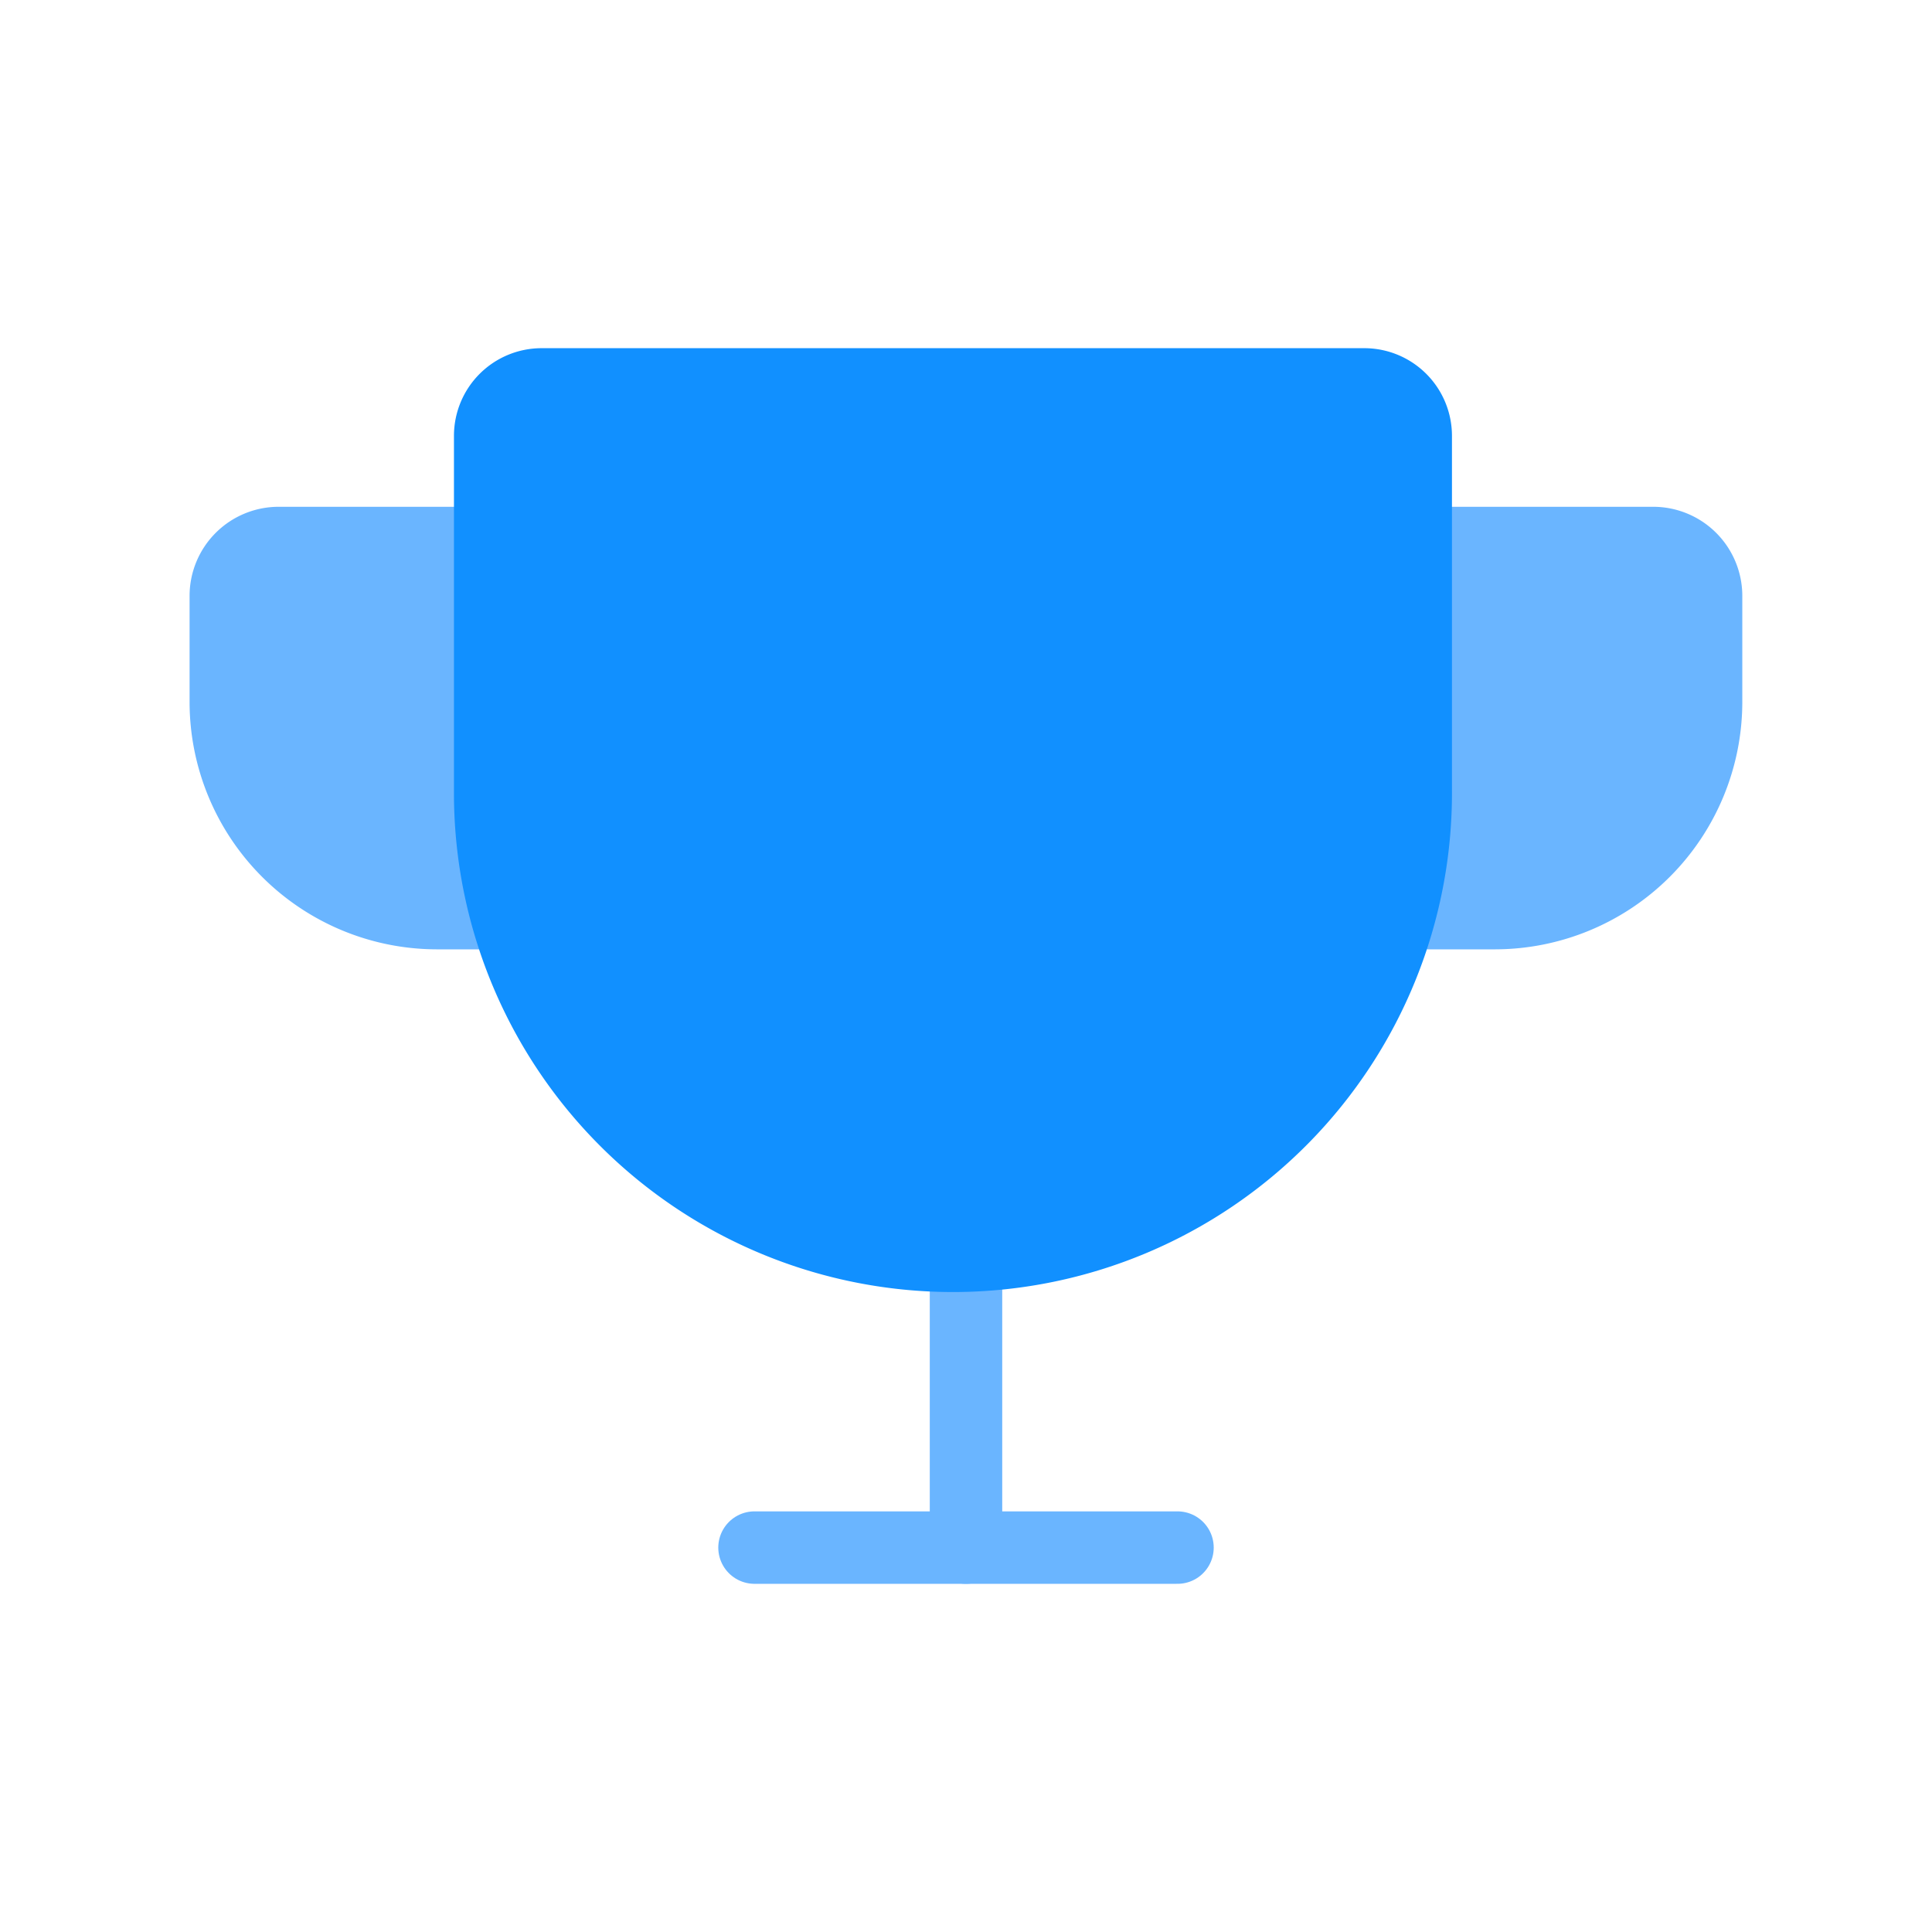
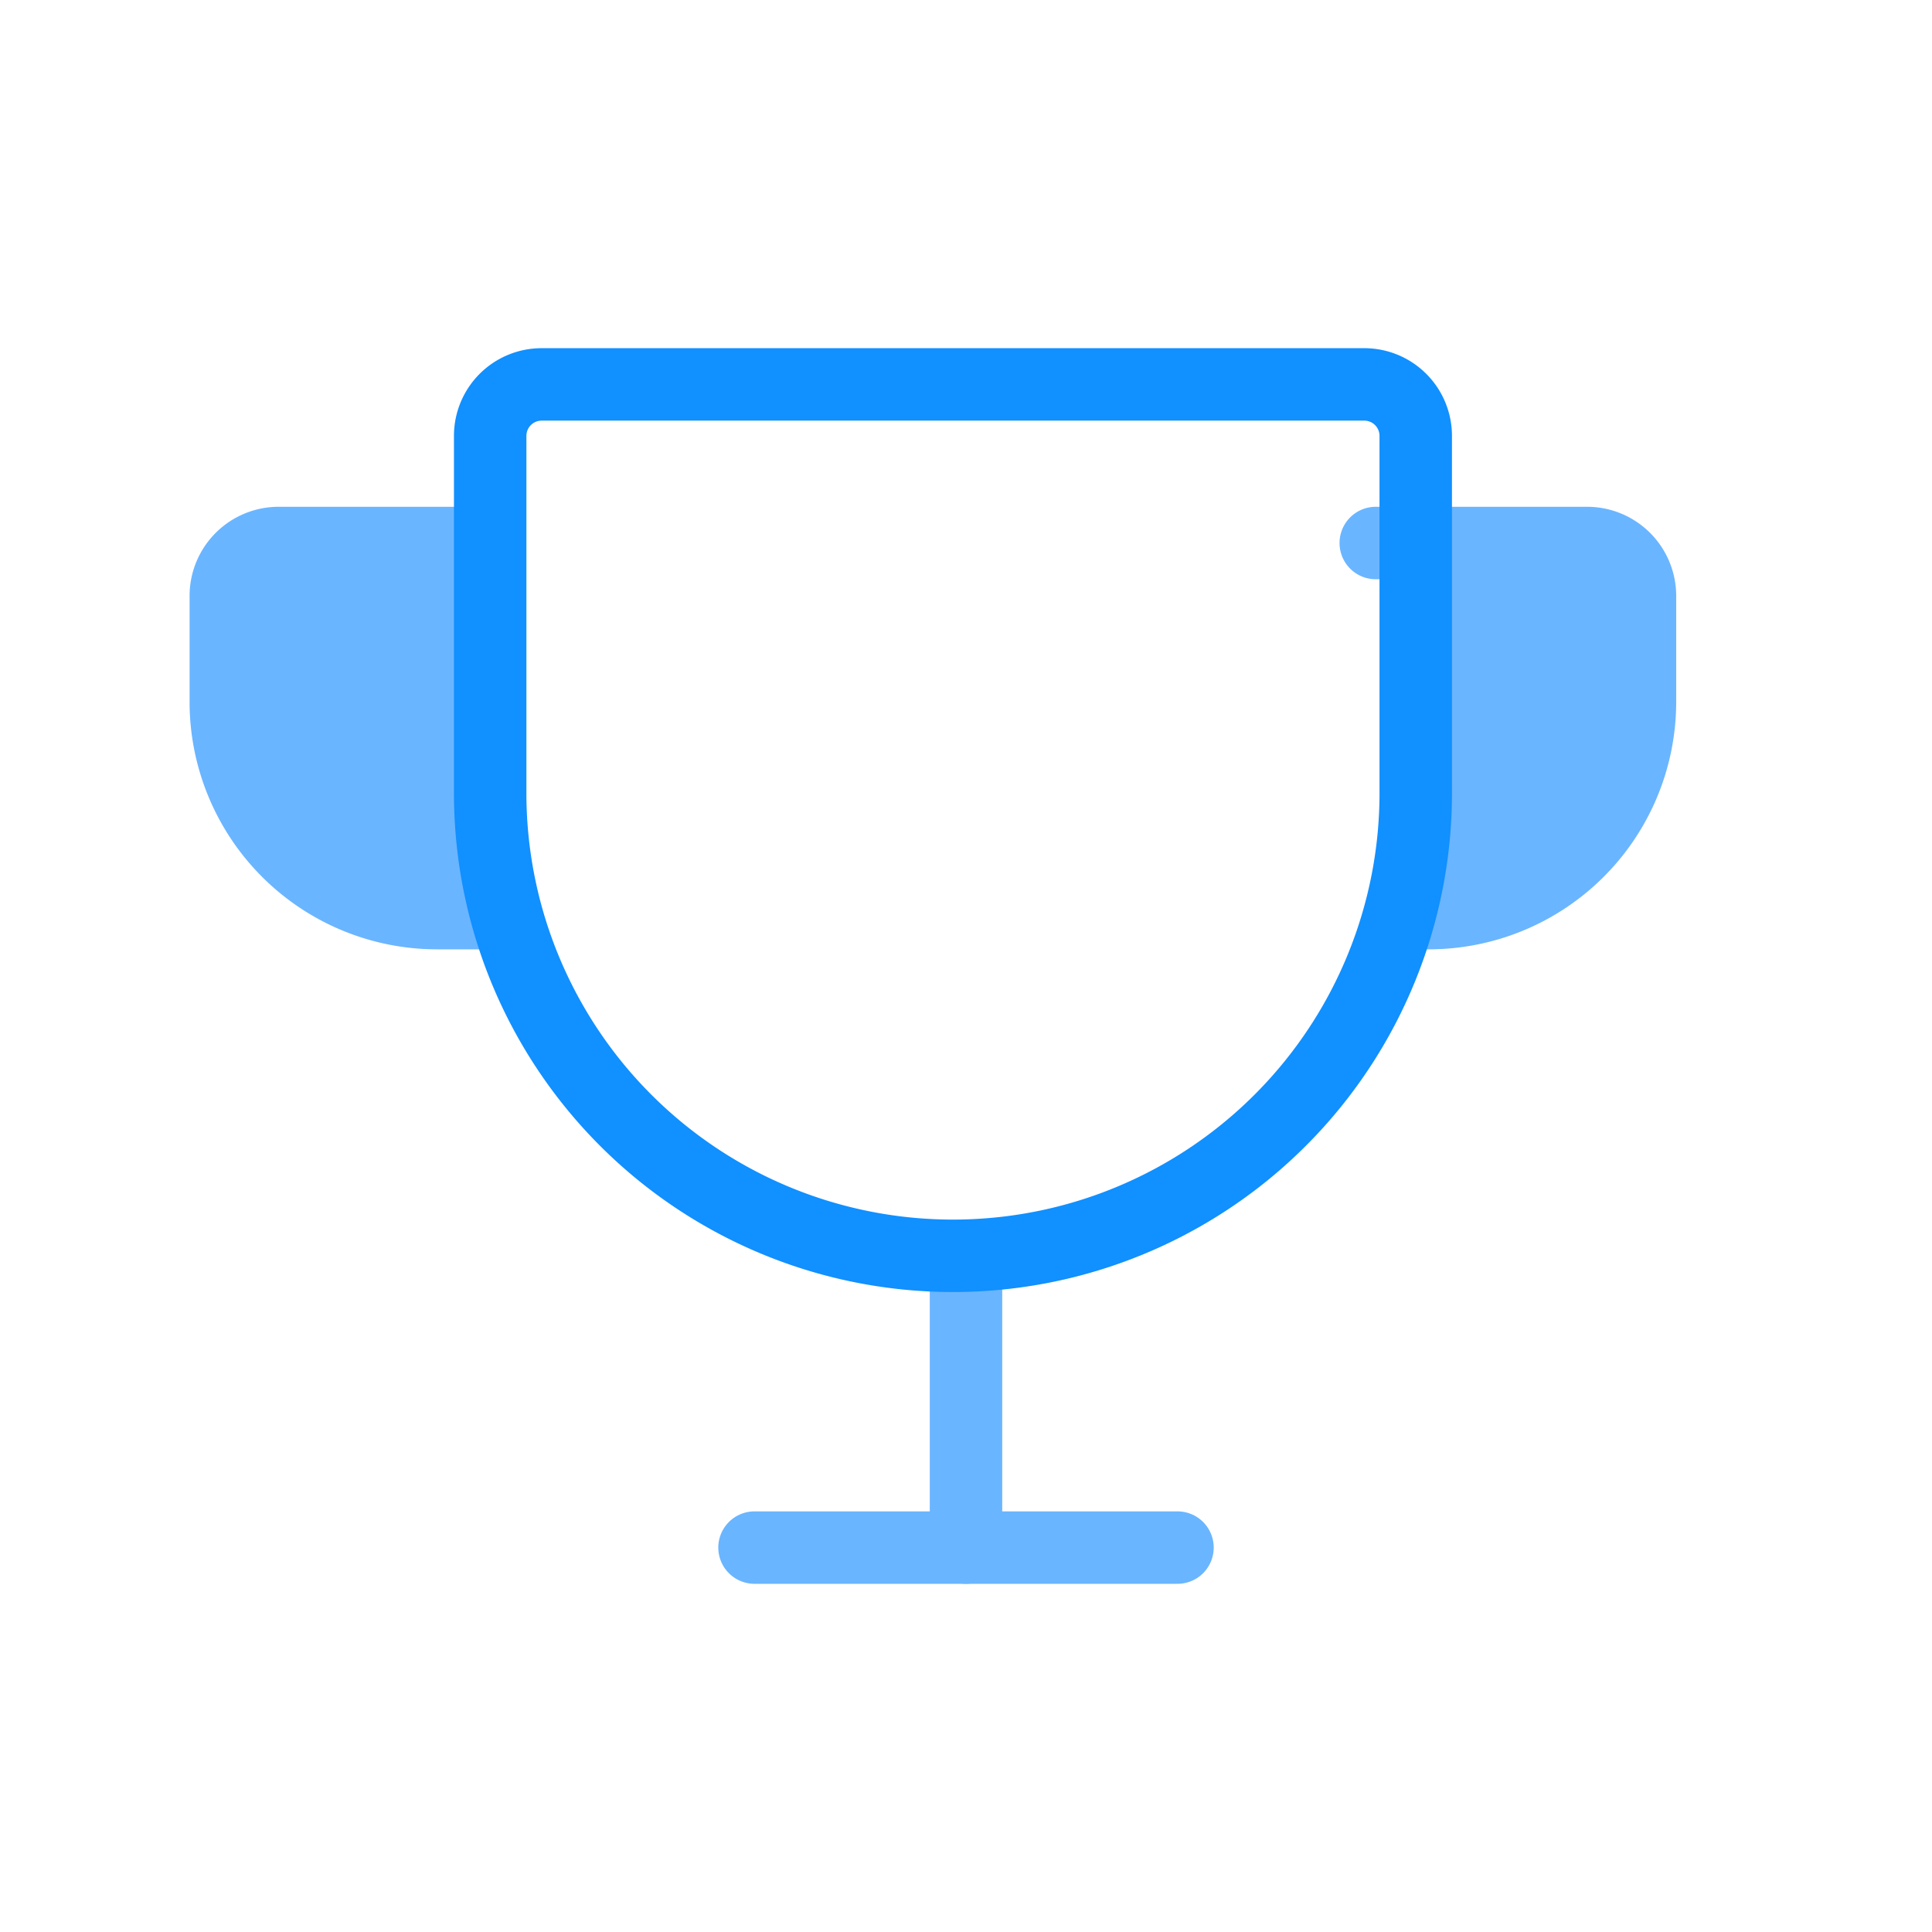
<svg xmlns="http://www.w3.org/2000/svg" width="32" height="32" viewBox="0 0 32 32">
  <g id="b_menu3_on" transform="translate(-16 -5)">
-     <rect id="사각형_11375" data-name="사각형 11375" width="32" height="32" transform="translate(16 5)" fill="#b95ae6" opacity="0" />
    <g id="그룹_36871" data-name="그룹 36871" transform="translate(-47.635 11.367)">
-       <path id="패스_36089" data-name="패스 36089" d="M56.852,48H70.478a.852.852,0,0,1,.852.852v5.866a7.665,7.665,0,1,1-15.33.1V48.852A.852.852,0,0,1,56.852,48Z" transform="translate(15.754 -48)" fill="#1190ff" />
      <line id="선_117" data-name="선 117" x2="7.006" transform="translate(76.132 19.266)" fill="none" stroke="#6ab5ff" stroke-linecap="round" stroke-linejoin="round" stroke-width="1.2" />
      <line id="선_118" data-name="선 118" y2="4.379" transform="translate(79.635 14.887)" fill="none" stroke="#6ab5ff" stroke-linecap="round" stroke-linejoin="round" stroke-width="1.2" />
      <path id="패스_36090" data-name="패스 36090" d="M20.6,78.13H19.5a3.5,3.5,0,0,1-3.5-3.5V72.876A.876.876,0,0,1,16.876,72h3.5" transform="translate(51.375 -69.373)" fill="#6ab5ff" stroke="#6ab5ff" stroke-linecap="round" stroke-linejoin="round" stroke-width="1.2" />
-       <path id="패스_36091" data-name="패스 36091" d="M198,78.13h1.095a3.5,3.5,0,0,0,3.5-3.5V72.876a.876.876,0,0,0-.876-.876h-3.5" transform="translate(-110.702 -69.373)" fill="#6ab5ff" stroke="#6ab5ff" stroke-linecap="round" stroke-linejoin="round" stroke-width="1.2" />
+       <path id="패스_36091" data-name="패스 36091" d="M198,78.13a3.5,3.5,0,0,0,3.5-3.5V72.876a.876.876,0,0,0-.876-.876h-3.5" transform="translate(-110.702 -69.373)" fill="#6ab5ff" stroke="#6ab5ff" stroke-linecap="round" stroke-linejoin="round" stroke-width="1.2" />
      <path id="패스_36092" data-name="패스 36092" d="M56.852,48H70.478a.852.852,0,0,1,.852.852v5.866a7.665,7.665,0,1,1-15.33.1V48.852A.852.852,0,0,1,56.852,48Z" transform="translate(15.754 -48)" fill="none" stroke="#1190ff" stroke-linecap="round" stroke-linejoin="round" stroke-width="1.2" />
    </g>
  </g>
</svg>